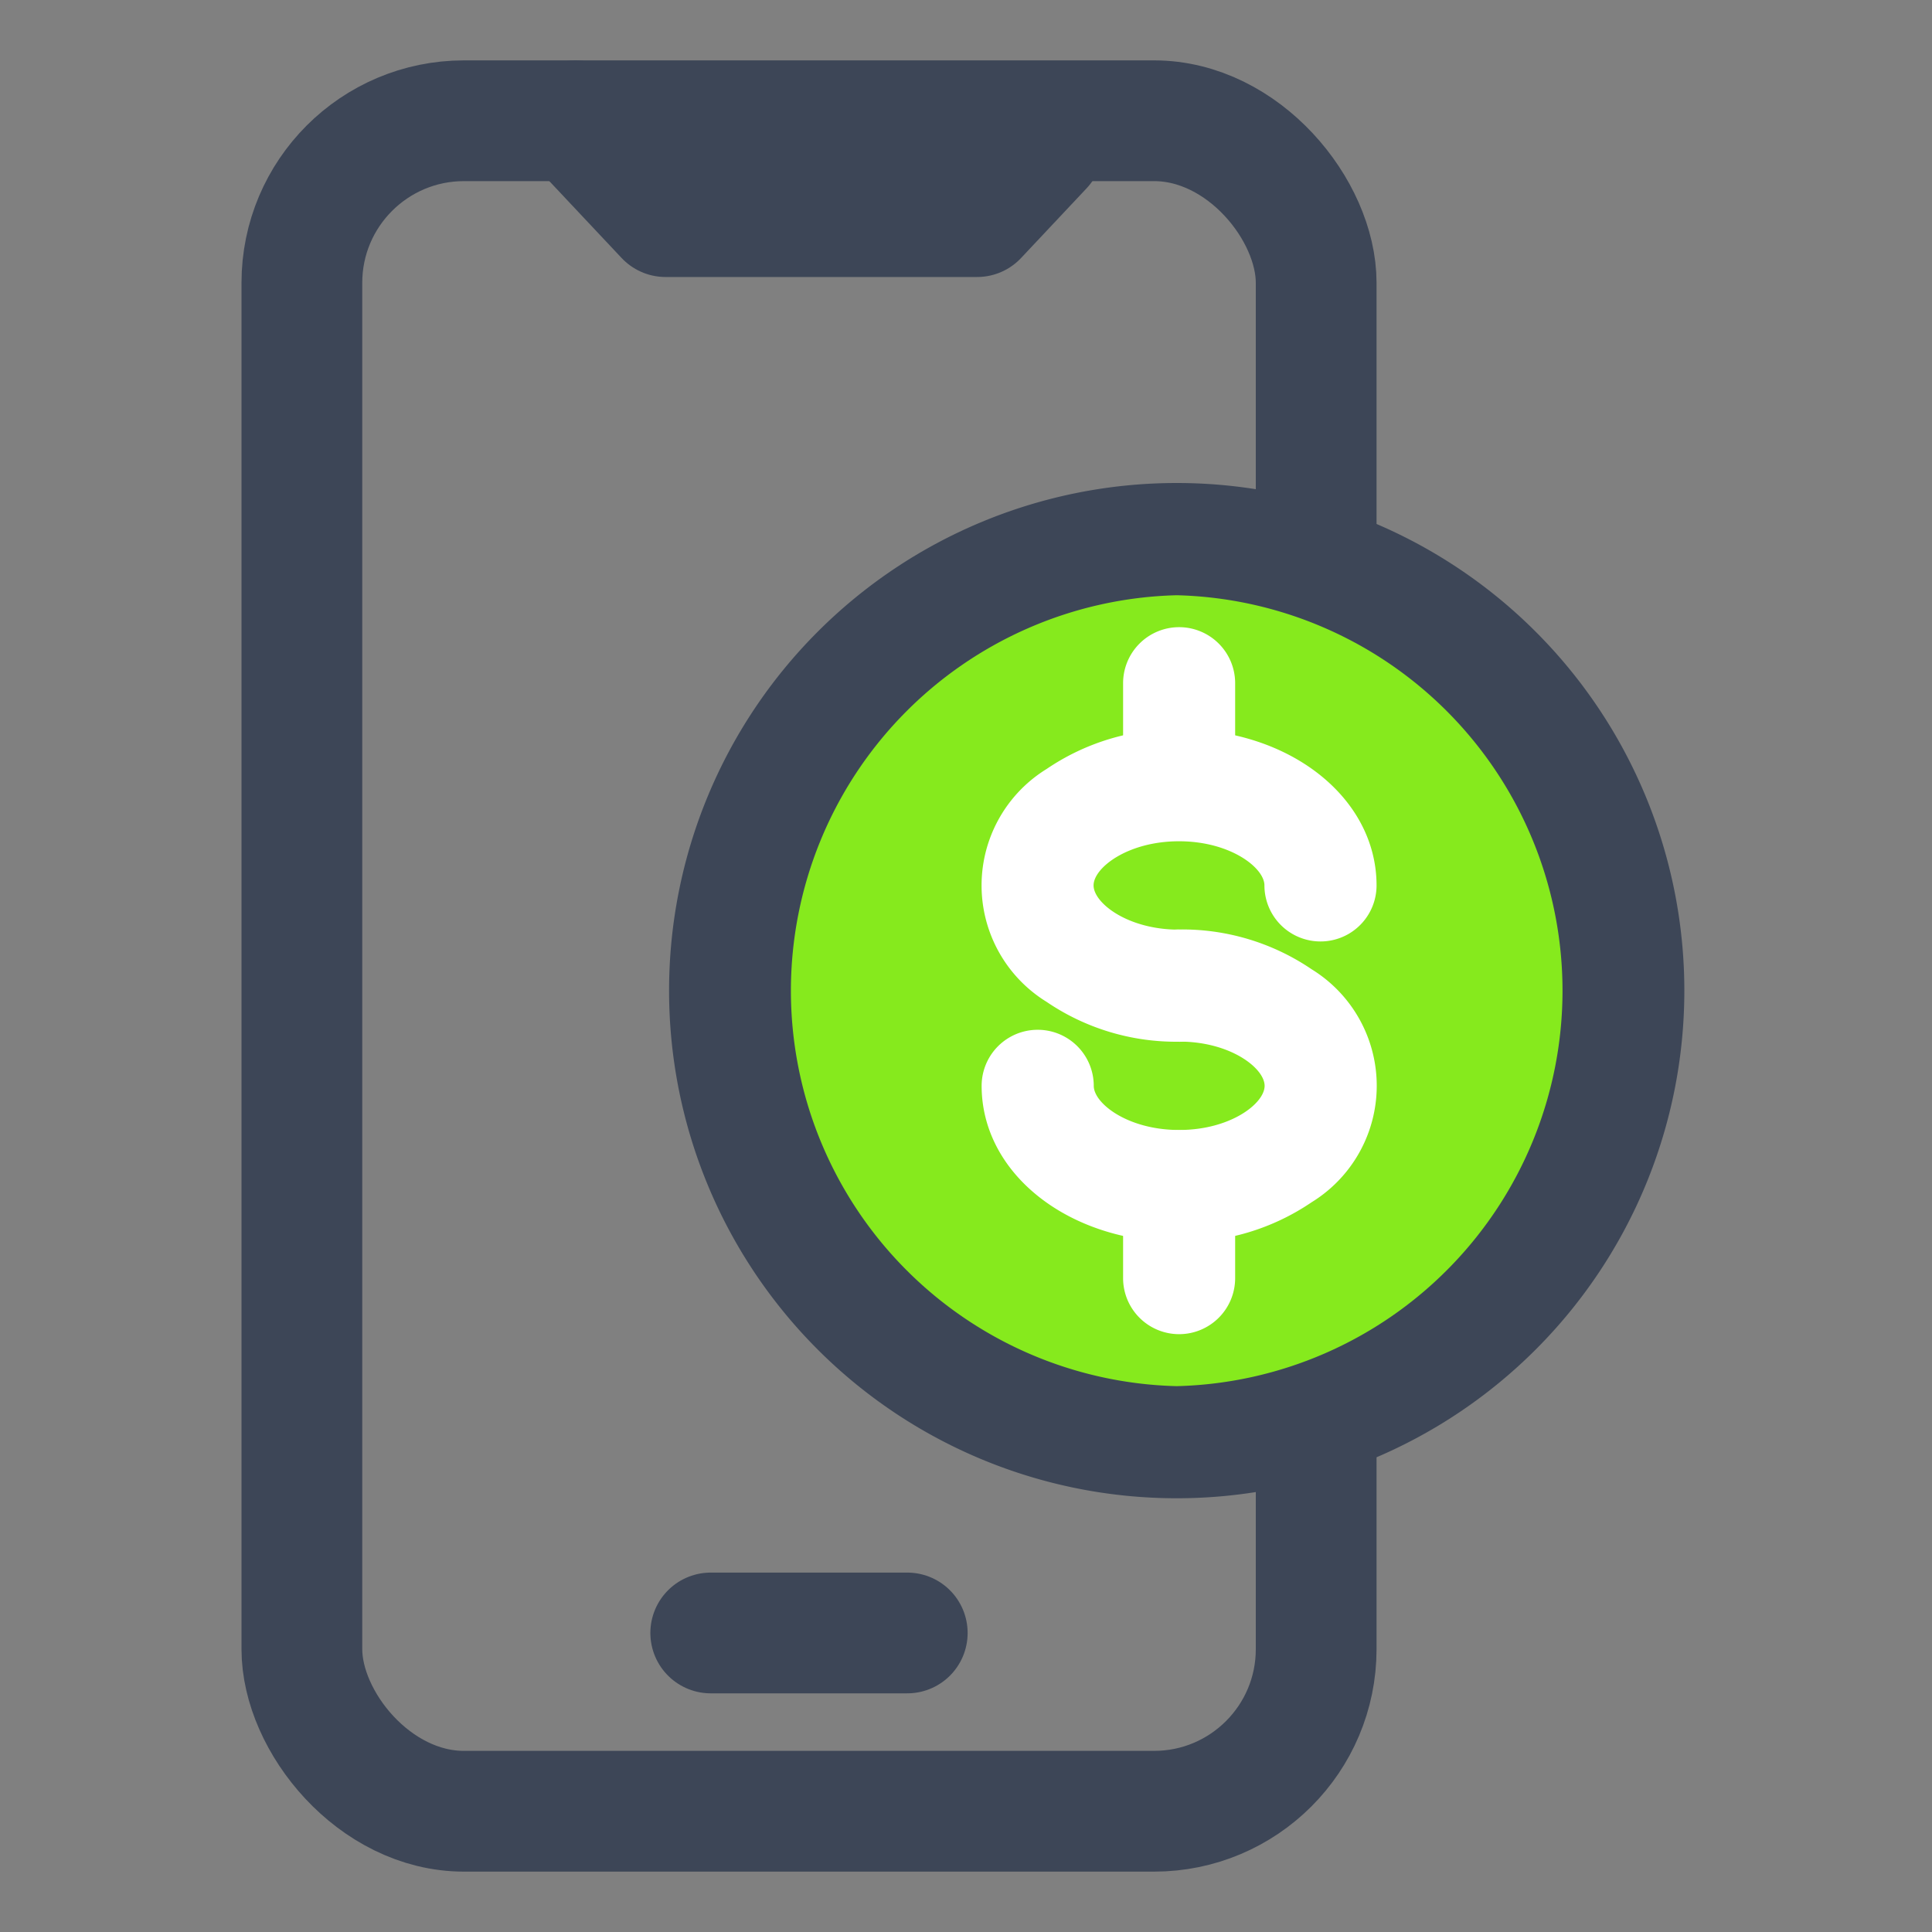
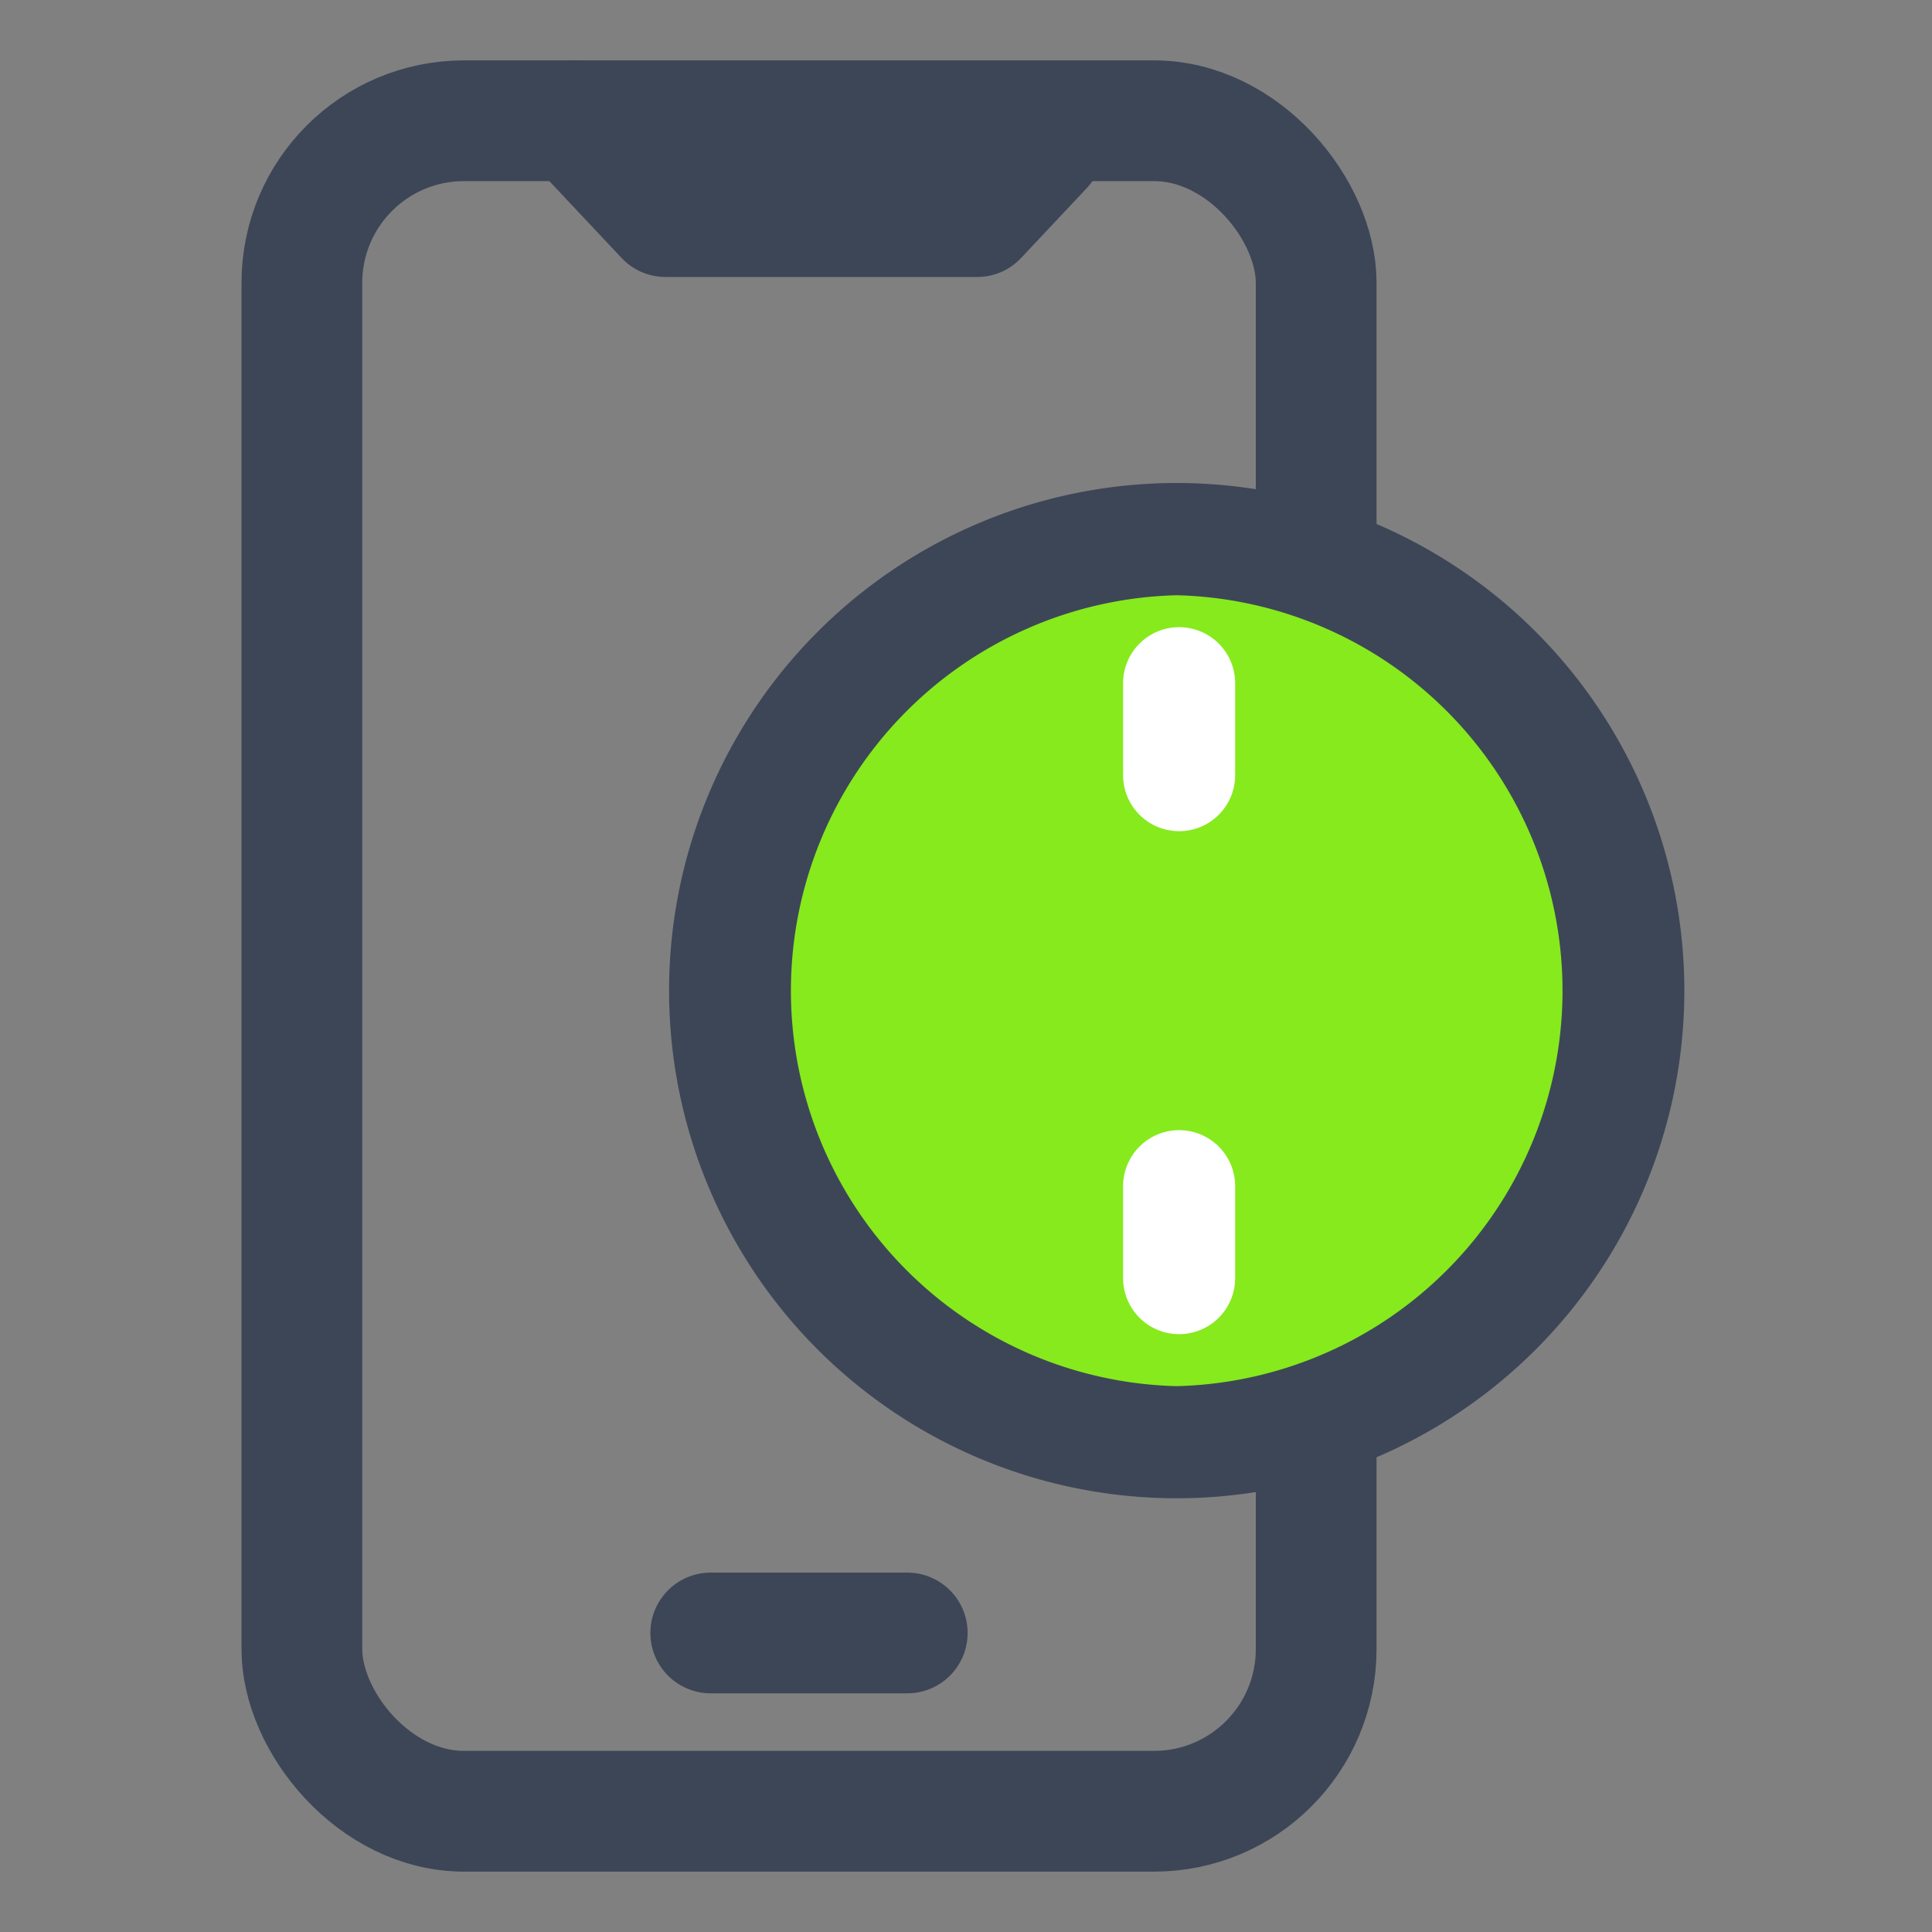
<svg xmlns="http://www.w3.org/2000/svg" width="32" height="32" viewBox="0 0 32 32">
  <rect x="0" y="0" width="32" height="32" fill="#808080" stroke="none" />
  <g id="Grupo_38312" data-name="Grupo 38312" transform="translate(-852 -730)">
    <rect id="Rectángulo_16705" data-name="Rectángulo 16705" width="32" height="32" transform="translate(852 730)" fill="none" />
    <g id="Grupo_38313" data-name="Grupo 38313" transform="translate(-59.6 -37)">
      <g id="Grupo_35432" data-name="Grupo 35432" transform="translate(916.6 769)">
        <g id="Grupo_29987" data-name="Grupo 29987" transform="translate(0 0)">
          <line id="Línea_1376" data-name="Línea 1376" x2="3.255" transform="translate(6.772 25.047)" fill="none" stroke="#3d4657" stroke-linecap="round" stroke-linejoin="round" stroke-width="2" />
          <path id="Trazado_64611" data-name="Trazado 64611" d="M93.013,1953.7l1.493,1.588h5.16l1.084-1.153" transform="translate(-88.482 -1953.7)" fill="none" stroke="#3d4657" stroke-linecap="round" stroke-linejoin="round" stroke-width="2" />
        </g>
        <rect id="Rectángulo_15387" data-name="Rectángulo 15387" width="16.8" height="28" rx="2.685" fill="none" stroke="#3d4657" stroke-linecap="round" stroke-linejoin="round" stroke-width="2" />
      </g>
      <g id="Grupo_38312-2" data-name="Grupo 38312" transform="translate(57.644 2)">
        <g id="Elipse_682" data-name="Elipse 682" transform="translate(865.112 773)">
          <ellipse id="Elipse_1206" data-name="Elipse 1206" cx="7.405" cy="7.48" rx="7.405" ry="7.48" transform="translate(0.928 0.928)" fill="#86ea1d" />
          <path id="Elipse_1206_-_Contorno" data-name="Elipse 1206 - Contorno" d="M7.334-1a8.408,8.408,0,0,1,0,16.816A8.408,8.408,0,0,1,7.334-1Zm0,14.959a6.552,6.552,0,0,0,0-13.1,6.552,6.552,0,0,0,0,13.1Z" transform="translate(1 1)" fill="#3d4657" />
        </g>
        <g id="Grupo_17596" data-name="Grupo 17596" transform="translate(870.215 775.388)">
          <g id="Grupo_17595" data-name="Grupo 17595" transform="translate(0 1.69)">
-             <path id="Trazado_33389" data-name="Trazado 33389" d="M101.259,720.911a3.809,3.809,0,0,1-2.195-.66,2.265,2.265,0,0,1,0-3.857,3.811,3.811,0,0,1,2.194-.659c1.834,0,3.271,1.136,3.271,2.587a.928.928,0,1,1-1.857,0c0-.291-.564-.731-1.415-.731s-1.415.44-1.415.731.564.733,1.415.733a.928.928,0,1,1,0,1.857Z" transform="translate(-97.988 -715.735)" fill="#fff" />
-             <path id="Trazado_33390" data-name="Trazado 33390" d="M101.259,724.137c-1.834,0-3.271-1.136-3.271-2.587a.928.928,0,0,1,1.857,0c0,.291.564.731,1.415.731s1.415-.44,1.415-.731-.564-.733-1.415-.733a.928.928,0,1,1,0-1.857,3.809,3.809,0,0,1,2.195.66,2.265,2.265,0,0,1,0,3.857A3.812,3.812,0,0,1,101.259,724.137Z" transform="translate(-97.988 -715.643)" fill="#fff" />
-           </g>
+             </g>
          <path id="Línea_266" data-name="Línea 266" d="M-.072,2.379A.928.928,0,0,1-1,1.451V-.072A.928.928,0,0,1-.072-1a.928.928,0,0,1,.928.928V1.451A.928.928,0,0,1-.072,2.379Z" transform="translate(3.343 9.331)" fill="#fff" />
          <path id="Línea_267" data-name="Línea 267" d="M-.072,2.379A.928.928,0,0,1-1,1.451V-.072A.928.928,0,0,1-.072-1a.928.928,0,0,1,.928.928V1.451A.928.928,0,0,1-.072,2.379Z" transform="translate(3.343 1)" fill="#fff" />
        </g>
      </g>
    </g>
  </g>
</svg>